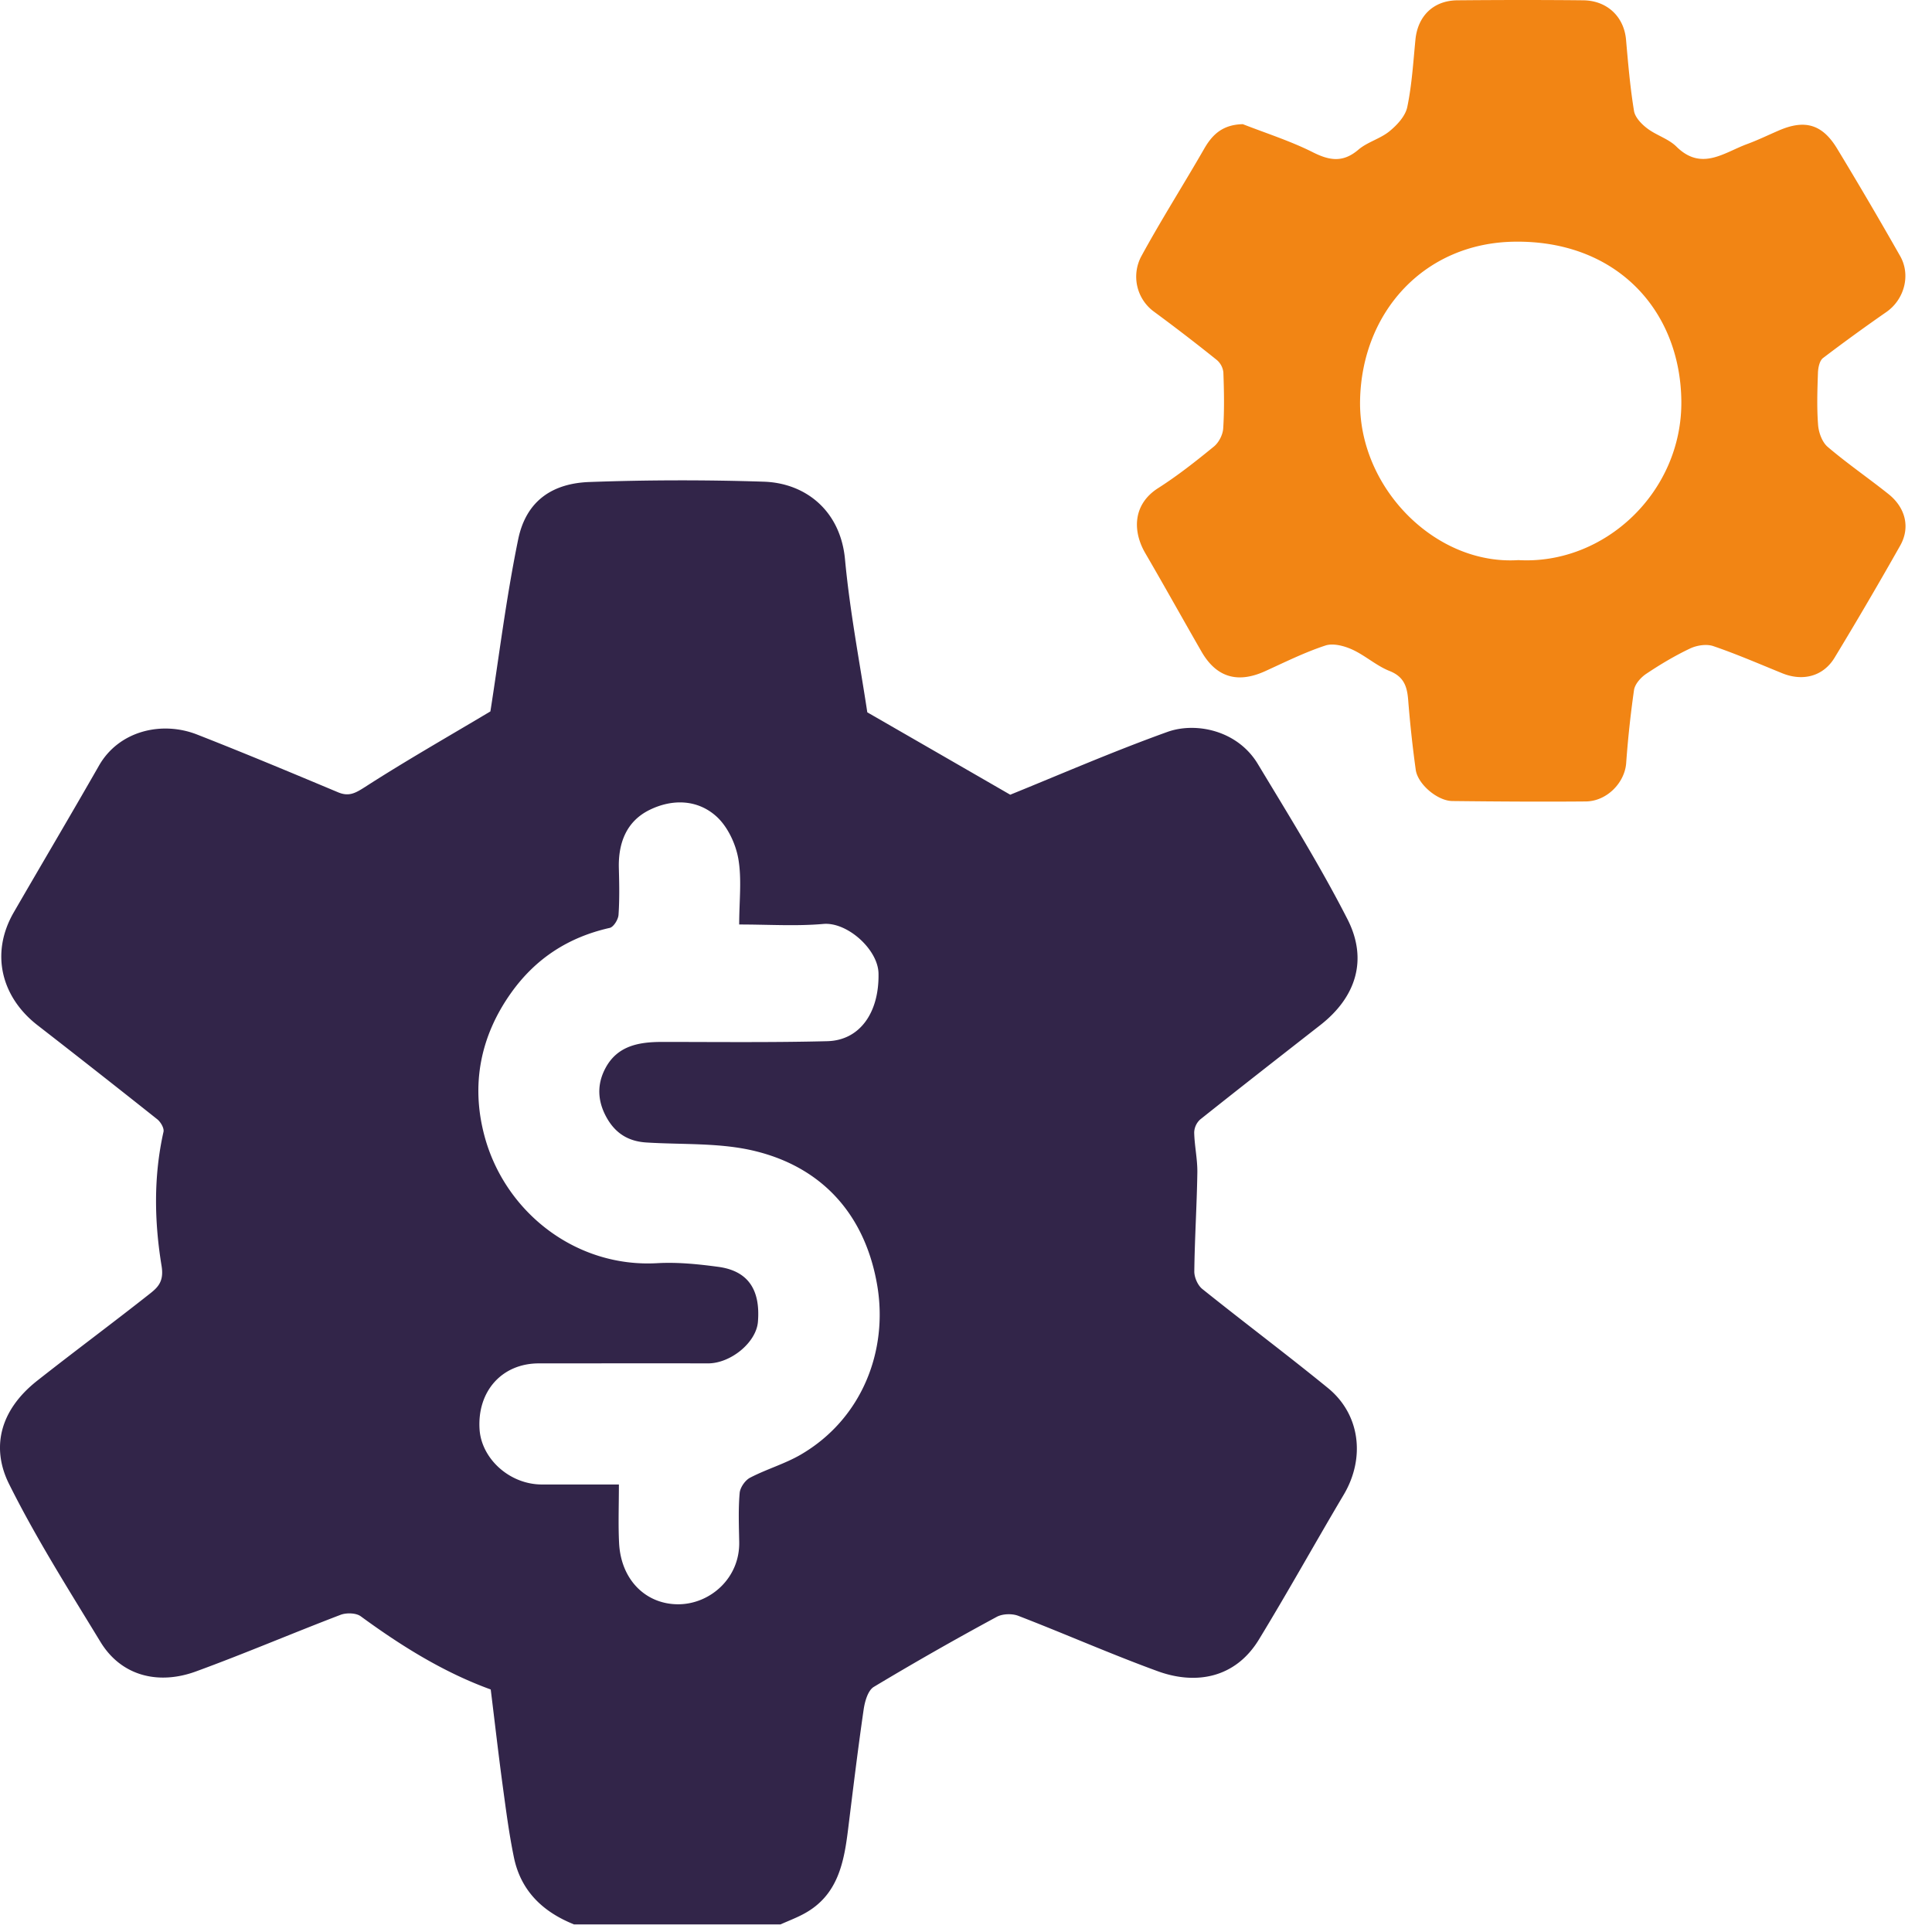
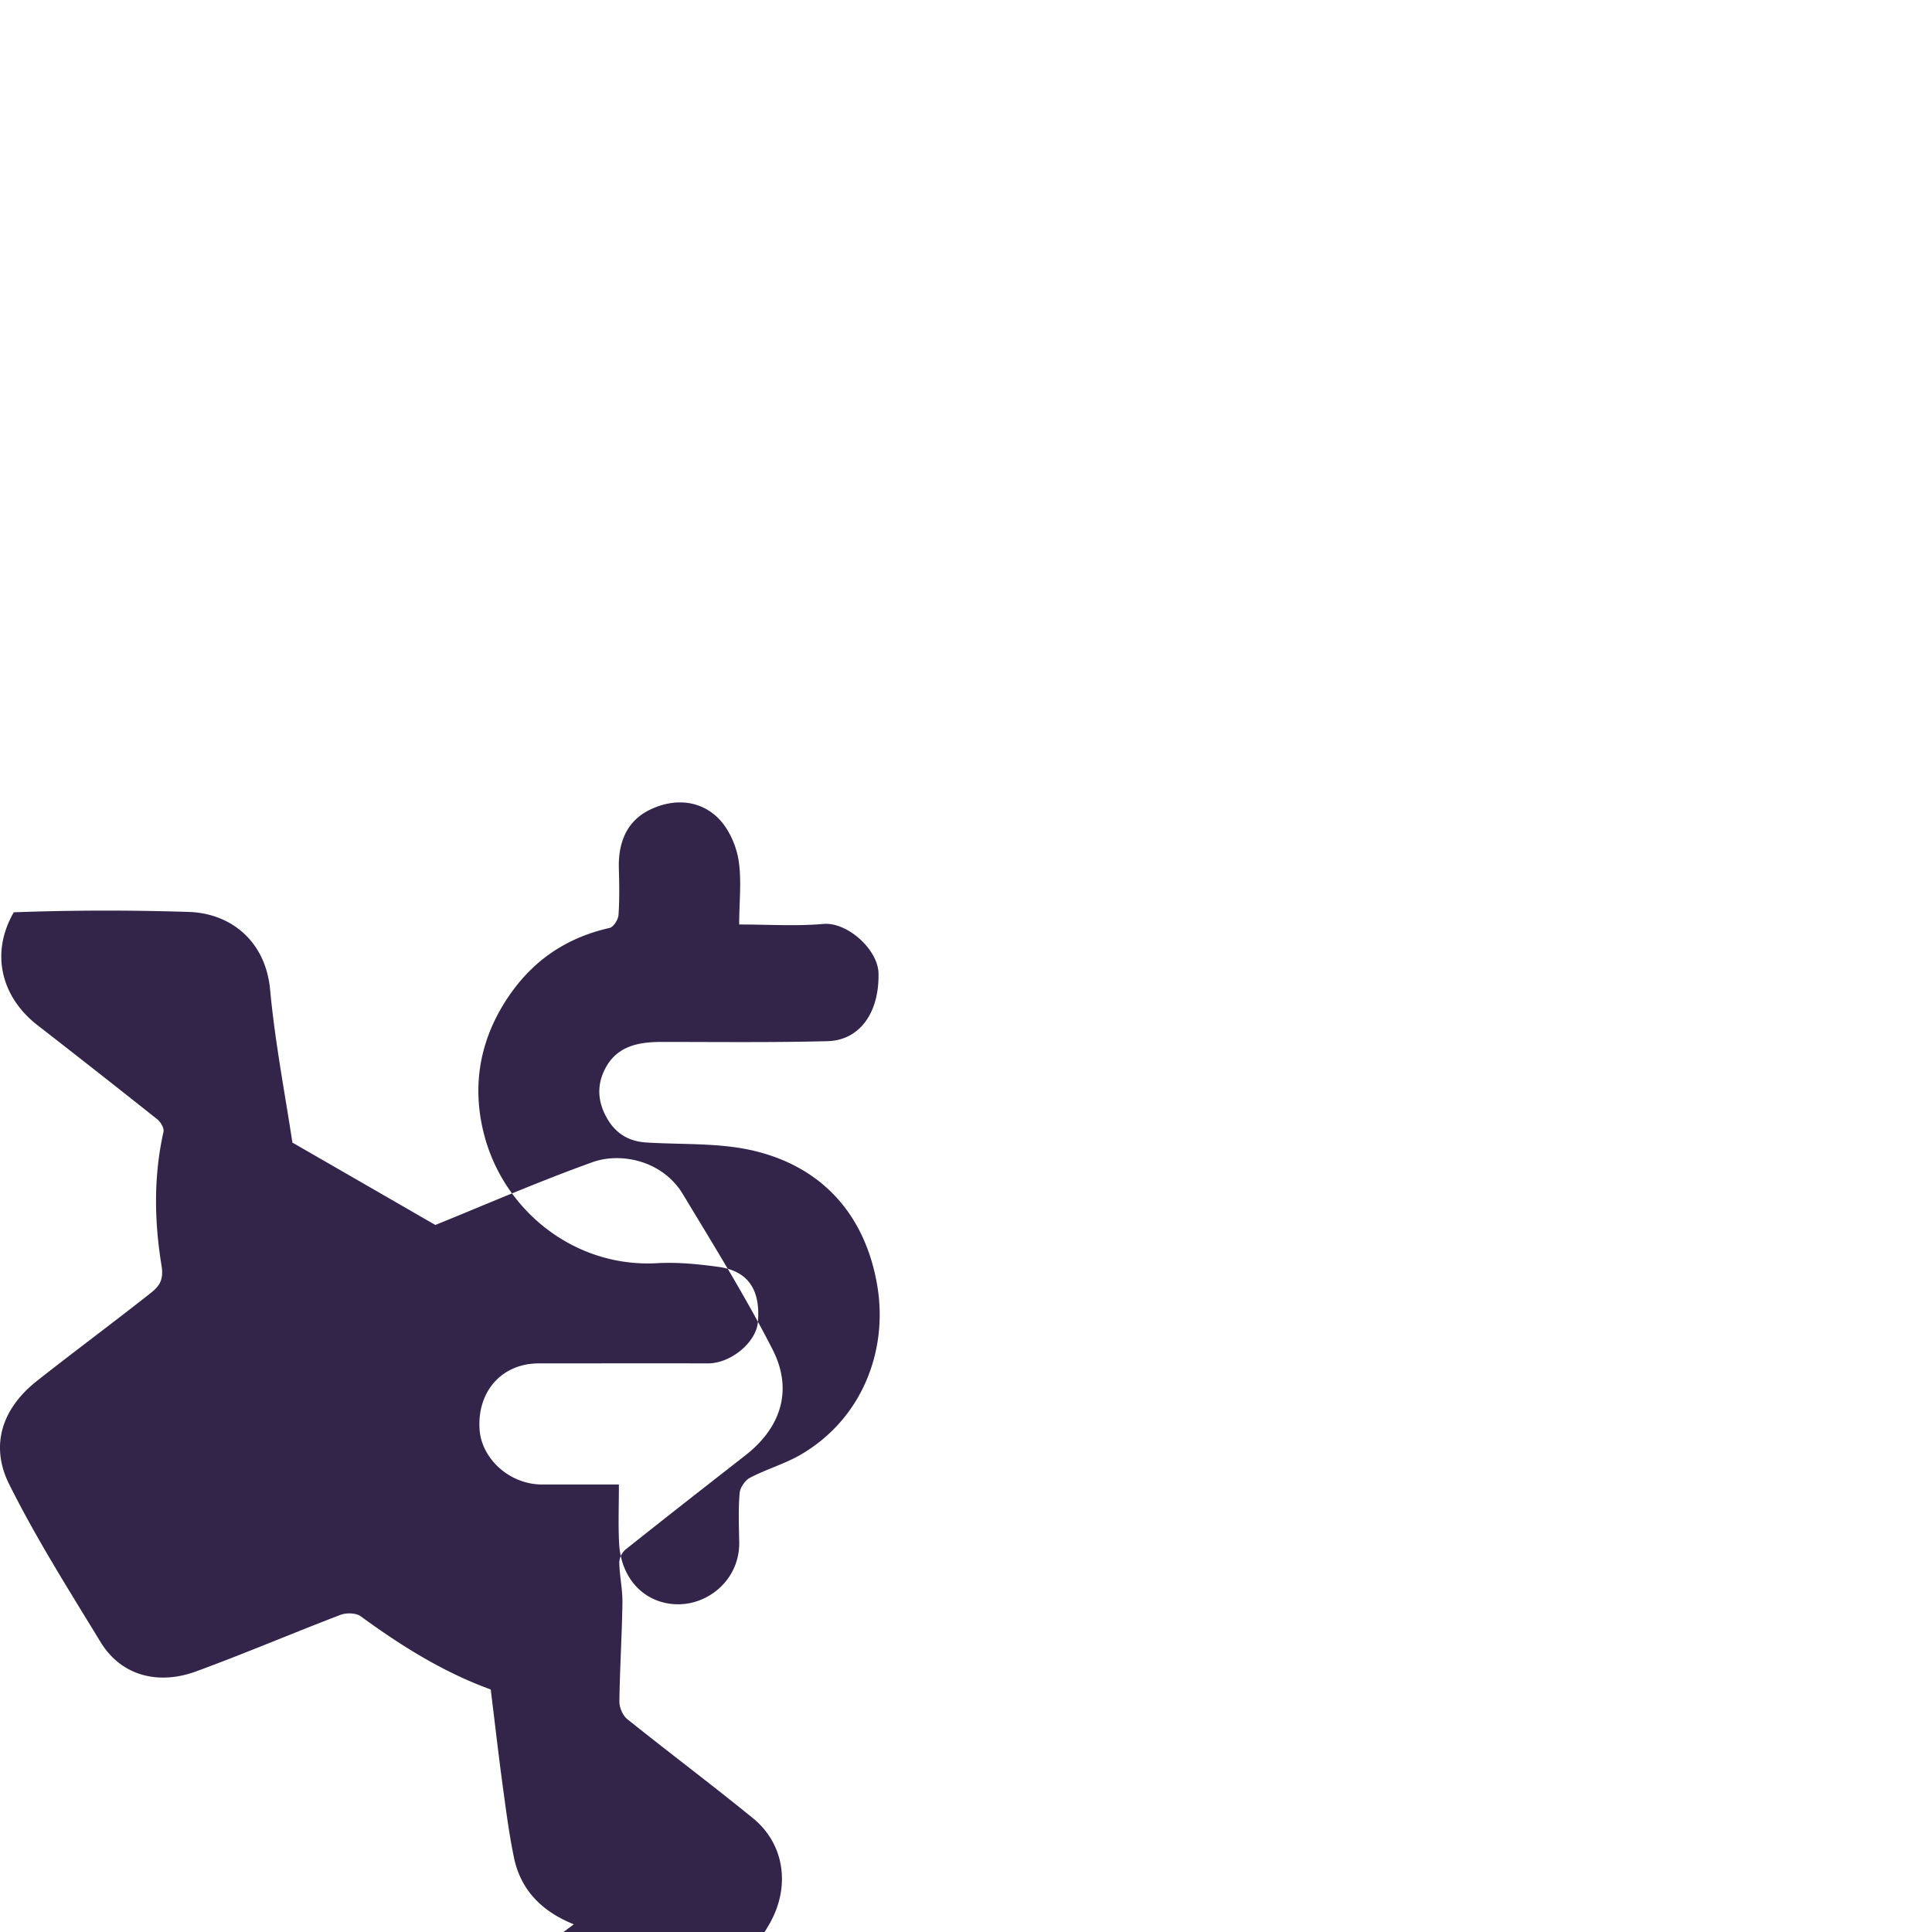
<svg xmlns="http://www.w3.org/2000/svg" width="70" height="70" fill="none">
-   <path d="M20.79 69.721c-1.124-.451-1.92-1.212-2.17-2.425-.178-.862-.29-1.74-.409-2.614-.154-1.139-.284-2.283-.431-3.469-1.703-.618-3.238-1.575-4.71-2.652-.169-.124-.518-.133-.73-.053-1.754.67-3.48 1.408-5.242 2.052-1.338.49-2.694.184-3.458-1.071-1.146-1.883-2.333-3.755-3.314-5.725-.626-1.259-.386-2.628 1.024-3.74 1.359-1.071 2.75-2.1 4.106-3.172.284-.226.487-.446.398-.986-.264-1.608-.293-3.244.07-4.86.028-.132-.104-.355-.228-.454a489.051 489.051 0 0 0-4.34-3.409C.06 36.136-.367 34.553.5 33.054c1.026-1.774 2.07-3.536 3.087-5.315.722-1.263 2.275-1.626 3.552-1.126 1.714.671 3.413 1.382 5.112 2.094.4.167.636.023.986-.2 1.453-.936 2.958-1.792 4.531-2.731.308-1.957.571-4.111 1.006-6.23.298-1.456 1.304-2.029 2.556-2.081a91.84 91.84 0 0 1 6.328-.013c1.521.042 2.793 1.046 2.958 2.812.178 1.912.546 3.808.808 5.545a4950.69 4950.69 0 0 1 5.179 2.985c1.762-.713 3.705-1.56 5.697-2.276 1.013-.364 2.53-.069 3.272 1.16 1.117 1.854 2.263 3.697 3.247 5.622.744 1.453.33 2.82-.99 3.847-1.45 1.133-2.902 2.265-4.343 3.413a.665.665 0 0 0-.218.47c.01.486.122.974.114 1.458-.018 1.191-.096 2.383-.11 3.576-.003.217.125.508.292.64 1.506 1.208 3.054 2.367 4.55 3.587 1.173.957 1.358 2.542.57 3.868-1.034 1.742-2.017 3.516-3.072 5.246-.864 1.415-2.304 1.645-3.672 1.144-1.7-.62-3.356-1.353-5.044-2.004-.228-.088-.577-.077-.788.04a112.877 112.877 0 0 0-4.448 2.534c-.214.129-.327.53-.369.825-.207 1.427-.38 2.856-.557 4.286-.15 1.233-.363 2.434-1.597 3.105-.276.151-.573.262-.86.391h-7.49l.003-.005Zm5.992-36.22c0-.858.099-1.646-.032-2.391-.097-.544-.386-1.157-.786-1.523-.69-.628-1.608-.646-2.43-.242-.833.41-1.135 1.19-1.112 2.105.015.567.027 1.137-.012 1.7-.013.17-.18.439-.32.47-1.489.335-2.675 1.1-3.564 2.343-1.126 1.577-1.463 3.334-.979 5.17.73 2.77 3.303 4.805 6.272 4.634.732-.041 1.477.035 2.205.133 1.073.144 1.533.82 1.437 1.994-.062.75-.991 1.508-1.814 1.504-2.042-.005-4.083 0-6.126 0-1.346.002-2.238 1.023-2.145 2.398.073 1.051 1.077 1.988 2.26 1.99h2.788c0 .753-.027 1.433.006 2.108.063 1.357.98 2.238 2.153 2.232 1.15-.007 2.227-.95 2.2-2.26-.011-.59-.035-1.183.016-1.769.016-.2.2-.466.38-.558.595-.31 1.255-.499 1.834-.835 2.226-1.297 3.165-3.768 2.774-6.112-.419-2.502-1.923-4.277-4.435-4.888-1.263-.308-2.621-.226-3.937-.31-.65-.041-1.12-.332-1.44-.91-.33-.596-.35-1.198-.04-1.78.433-.817 1.215-.953 2.052-.953 1.997 0 3.994.024 5.99-.027 1.188-.031 1.884-1.052 1.853-2.461-.02-.866-1.136-1.863-1.997-1.787-.986.087-1.986.02-3.047.02l-.004.006Z" fill="#322549" />
-   <path d="M45.03 4.499c.85.332 1.727.61 2.538 1.018.615.31 1.099.377 1.652-.096.327-.278.791-.393 1.124-.666.276-.225.577-.55.644-.877.167-.8.216-1.626.296-2.443.084-.856.654-1.417 1.521-1.424 1.52-.013 3.042-.016 4.56 0 .87.01 1.476.6 1.549 1.424.076.863.149 1.728.289 2.583.038.235.273.479.48.635.33.251.77.375 1.057.659.904.893 1.715.222 2.55-.088.39-.143.764-.325 1.146-.49.952-.417 1.59-.239 2.13.656a159.818 159.818 0 0 1 2.28 3.887c.393.692.149 1.572-.492 2.023a66.81 66.81 0 0 0-2.302 1.672c-.126.096-.177.349-.184.53-.022.632-.044 1.269.005 1.896.022.277.146.62.346.792.706.602 1.475 1.13 2.203 1.71.62.494.797 1.213.424 1.871a153.594 153.594 0 0 1-2.376 4.059c-.41.677-1.15.866-1.894.564-.83-.337-1.653-.695-2.5-.984-.245-.084-.594-.03-.838.085-.554.262-1.086.58-1.597.922-.194.131-.407.371-.438.588a38.076 38.076 0 0 0-.284 2.65c-.056.711-.704 1.377-1.464 1.383-1.612.014-3.222.003-4.834-.015-.54-.005-1.253-.611-1.326-1.131a43.348 43.348 0 0 1-.273-2.518c-.038-.49-.147-.853-.674-1.062-.48-.19-.884-.564-1.357-.779-.293-.133-.692-.238-.974-.143-.744.245-1.455.598-2.17.924-.915.418-1.73.309-2.314-.704-.682-1.186-1.346-2.381-2.035-3.564-.47-.804-.455-1.775.464-2.361.707-.451 1.37-.975 2.02-1.506.179-.146.323-.428.337-.657.044-.675.031-1.353.006-2.03a.686.686 0 0 0-.24-.451 69.462 69.462 0 0 0-2.258-1.737 1.57 1.57 0 0 1-.467-2.034c.718-1.315 1.524-2.583 2.272-3.884.309-.538.69-.87 1.397-.887h.002Zm9.982 15.795c3.136.178 5.944-2.48 5.906-5.769-.038-3.28-2.345-5.823-6.052-5.768-3.254.047-5.52 2.536-5.588 5.74-.066 3.168 2.725 5.99 5.734 5.797Z" fill="#F28514" />
+   <path d="M20.79 69.721c-1.124-.451-1.92-1.212-2.17-2.425-.178-.862-.29-1.74-.409-2.614-.154-1.139-.284-2.283-.431-3.469-1.703-.618-3.238-1.575-4.71-2.652-.169-.124-.518-.133-.73-.053-1.754.67-3.48 1.408-5.242 2.052-1.338.49-2.694.184-3.458-1.071-1.146-1.883-2.333-3.755-3.314-5.725-.626-1.259-.386-2.628 1.024-3.74 1.359-1.071 2.75-2.1 4.106-3.172.284-.226.487-.446.398-.986-.264-1.608-.293-3.244.07-4.86.028-.132-.104-.355-.228-.454a489.051 489.051 0 0 0-4.34-3.409C.06 36.136-.367 34.553.5 33.054a91.84 91.84 0 0 1 6.328-.013c1.521.042 2.793 1.046 2.958 2.812.178 1.912.546 3.808.808 5.545a4950.69 4950.69 0 0 1 5.179 2.985c1.762-.713 3.705-1.56 5.697-2.276 1.013-.364 2.53-.069 3.272 1.16 1.117 1.854 2.263 3.697 3.247 5.622.744 1.453.33 2.82-.99 3.847-1.45 1.133-2.902 2.265-4.343 3.413a.665.665 0 0 0-.218.47c.01.486.122.974.114 1.458-.018 1.191-.096 2.383-.11 3.576-.003.217.125.508.292.64 1.506 1.208 3.054 2.367 4.55 3.587 1.173.957 1.358 2.542.57 3.868-1.034 1.742-2.017 3.516-3.072 5.246-.864 1.415-2.304 1.645-3.672 1.144-1.7-.62-3.356-1.353-5.044-2.004-.228-.088-.577-.077-.788.04a112.877 112.877 0 0 0-4.448 2.534c-.214.129-.327.53-.369.825-.207 1.427-.38 2.856-.557 4.286-.15 1.233-.363 2.434-1.597 3.105-.276.151-.573.262-.86.391h-7.49l.003-.005Zm5.992-36.22c0-.858.099-1.646-.032-2.391-.097-.544-.386-1.157-.786-1.523-.69-.628-1.608-.646-2.43-.242-.833.41-1.135 1.19-1.112 2.105.015.567.027 1.137-.012 1.7-.013.17-.18.439-.32.47-1.489.335-2.675 1.1-3.564 2.343-1.126 1.577-1.463 3.334-.979 5.17.73 2.77 3.303 4.805 6.272 4.634.732-.041 1.477.035 2.205.133 1.073.144 1.533.82 1.437 1.994-.062.75-.991 1.508-1.814 1.504-2.042-.005-4.083 0-6.126 0-1.346.002-2.238 1.023-2.145 2.398.073 1.051 1.077 1.988 2.26 1.99h2.788c0 .753-.027 1.433.006 2.108.063 1.357.98 2.238 2.153 2.232 1.15-.007 2.227-.95 2.2-2.26-.011-.59-.035-1.183.016-1.769.016-.2.2-.466.38-.558.595-.31 1.255-.499 1.834-.835 2.226-1.297 3.165-3.768 2.774-6.112-.419-2.502-1.923-4.277-4.435-4.888-1.263-.308-2.621-.226-3.937-.31-.65-.041-1.12-.332-1.44-.91-.33-.596-.35-1.198-.04-1.78.433-.817 1.215-.953 2.052-.953 1.997 0 3.994.024 5.99-.027 1.188-.031 1.884-1.052 1.853-2.461-.02-.866-1.136-1.863-1.997-1.787-.986.087-1.986.02-3.047.02l-.004.006Z" fill="#322549" />
</svg>